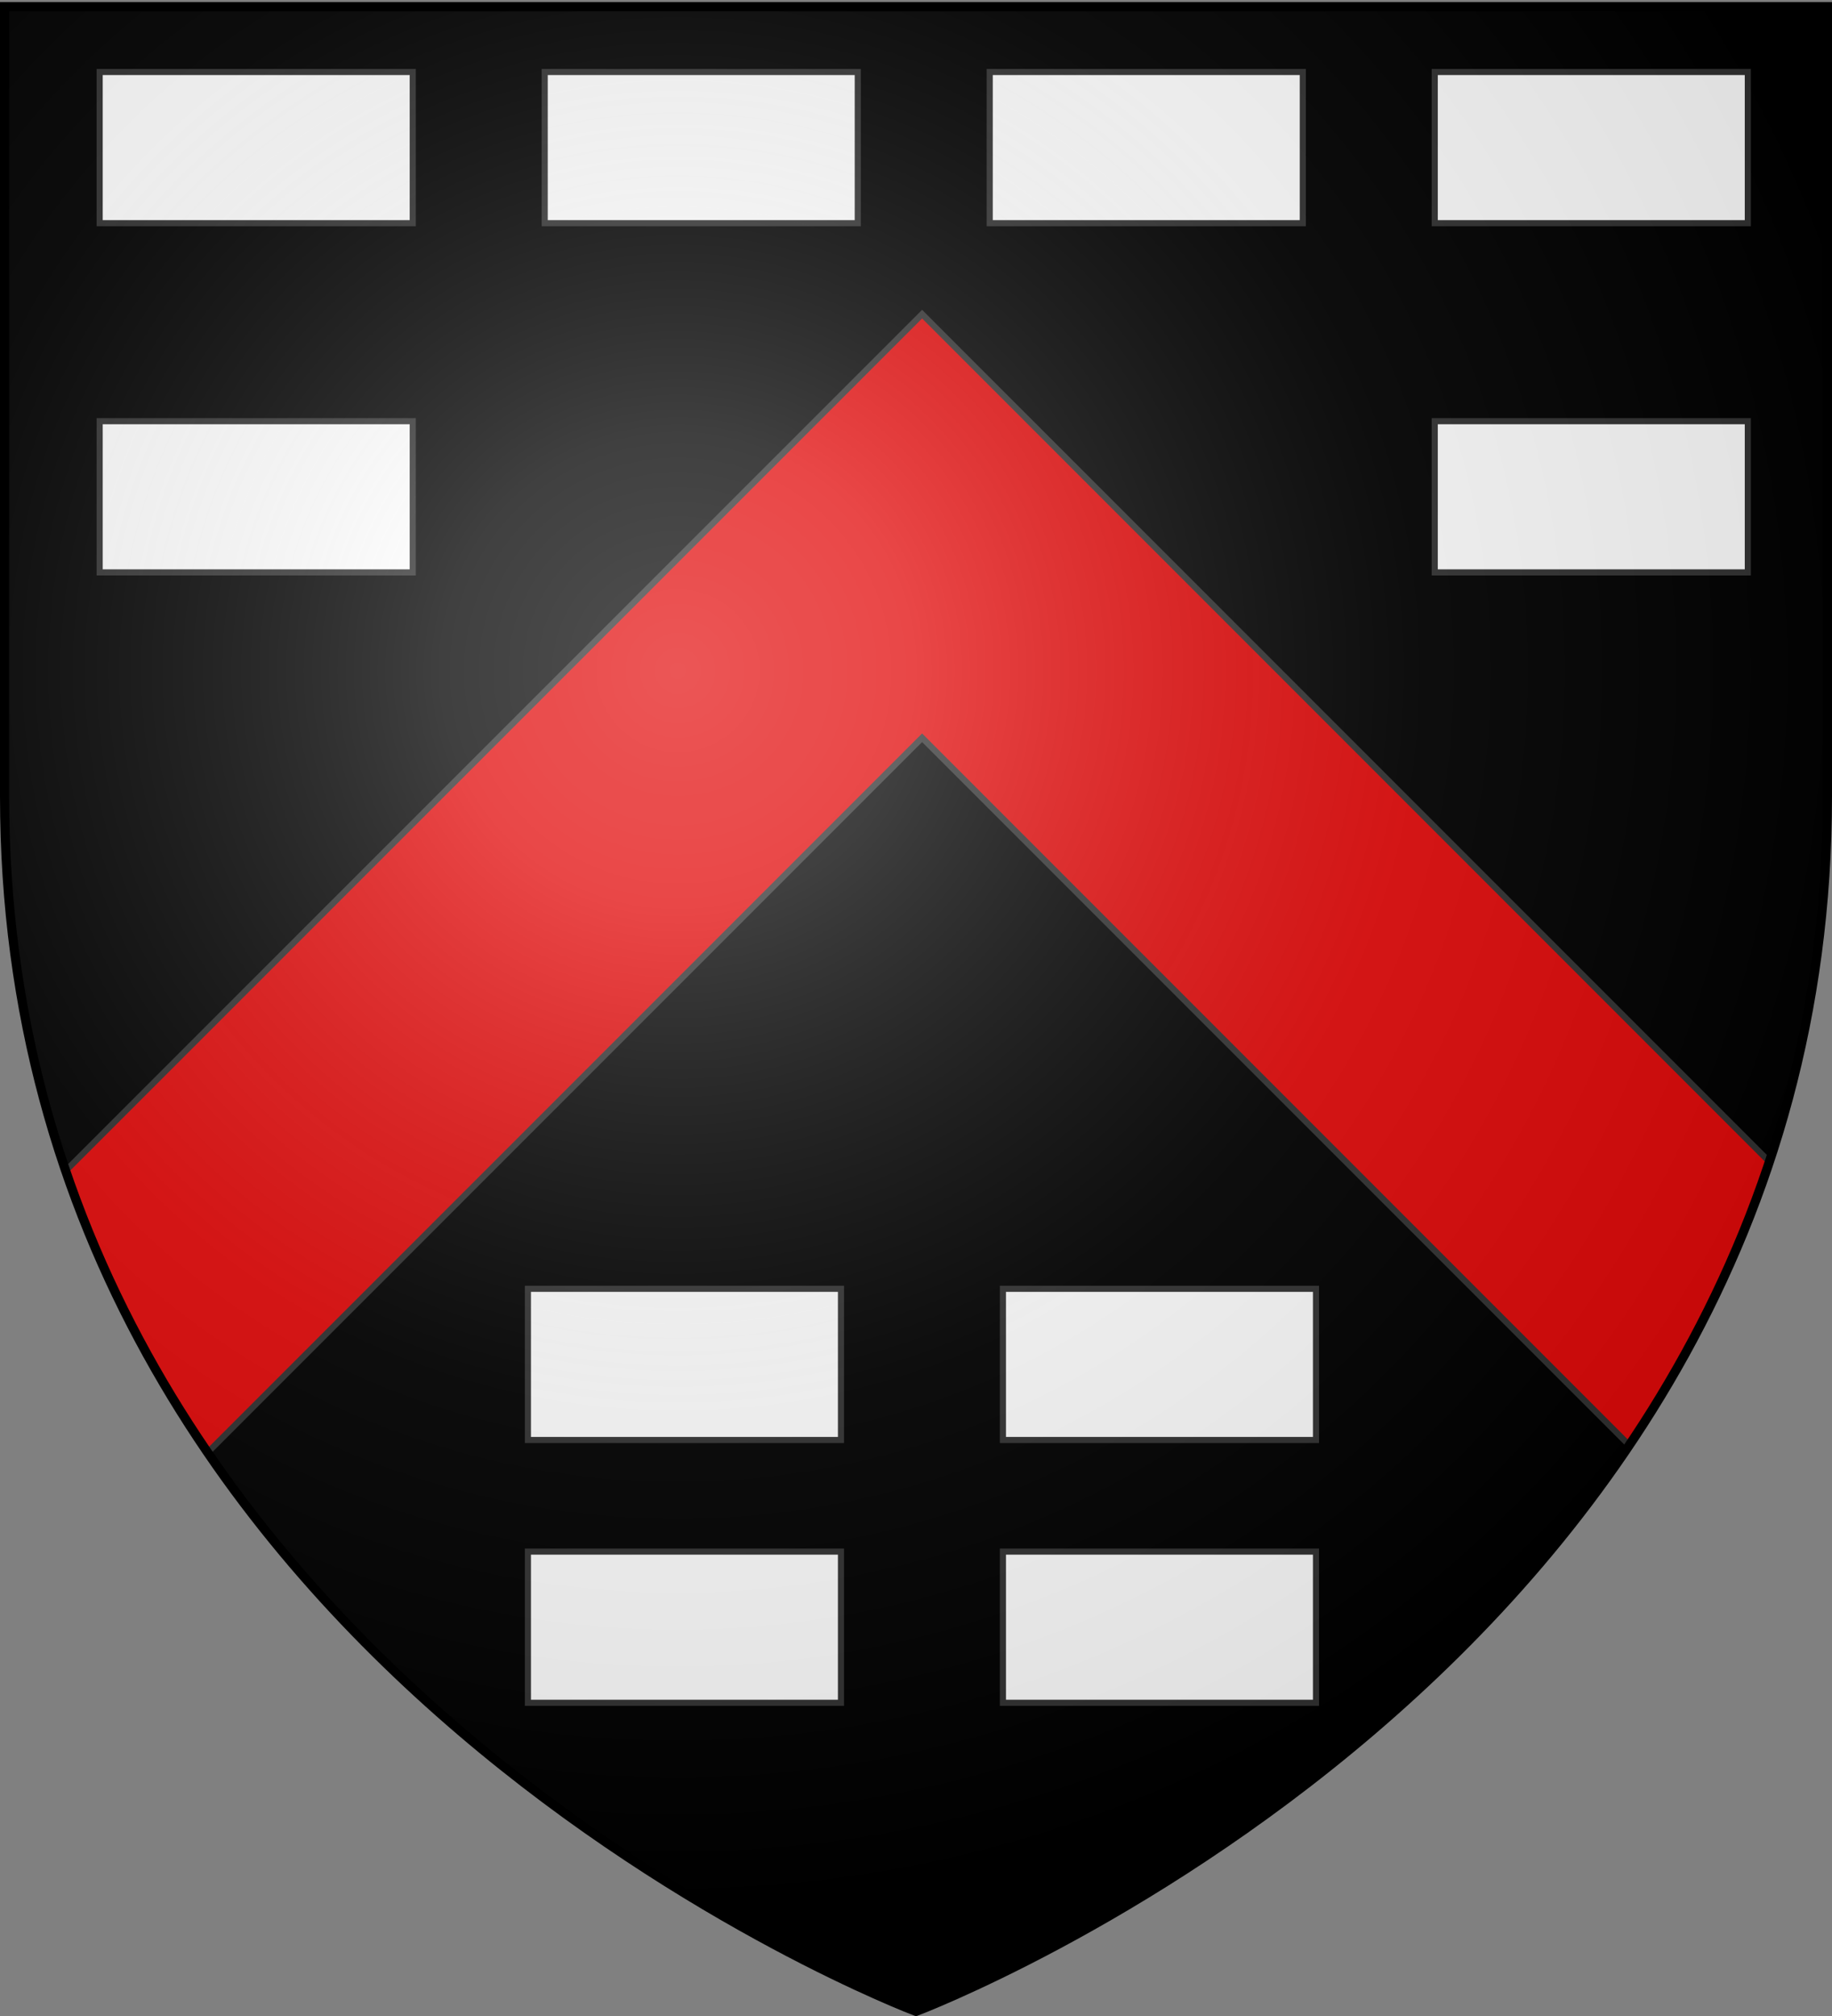
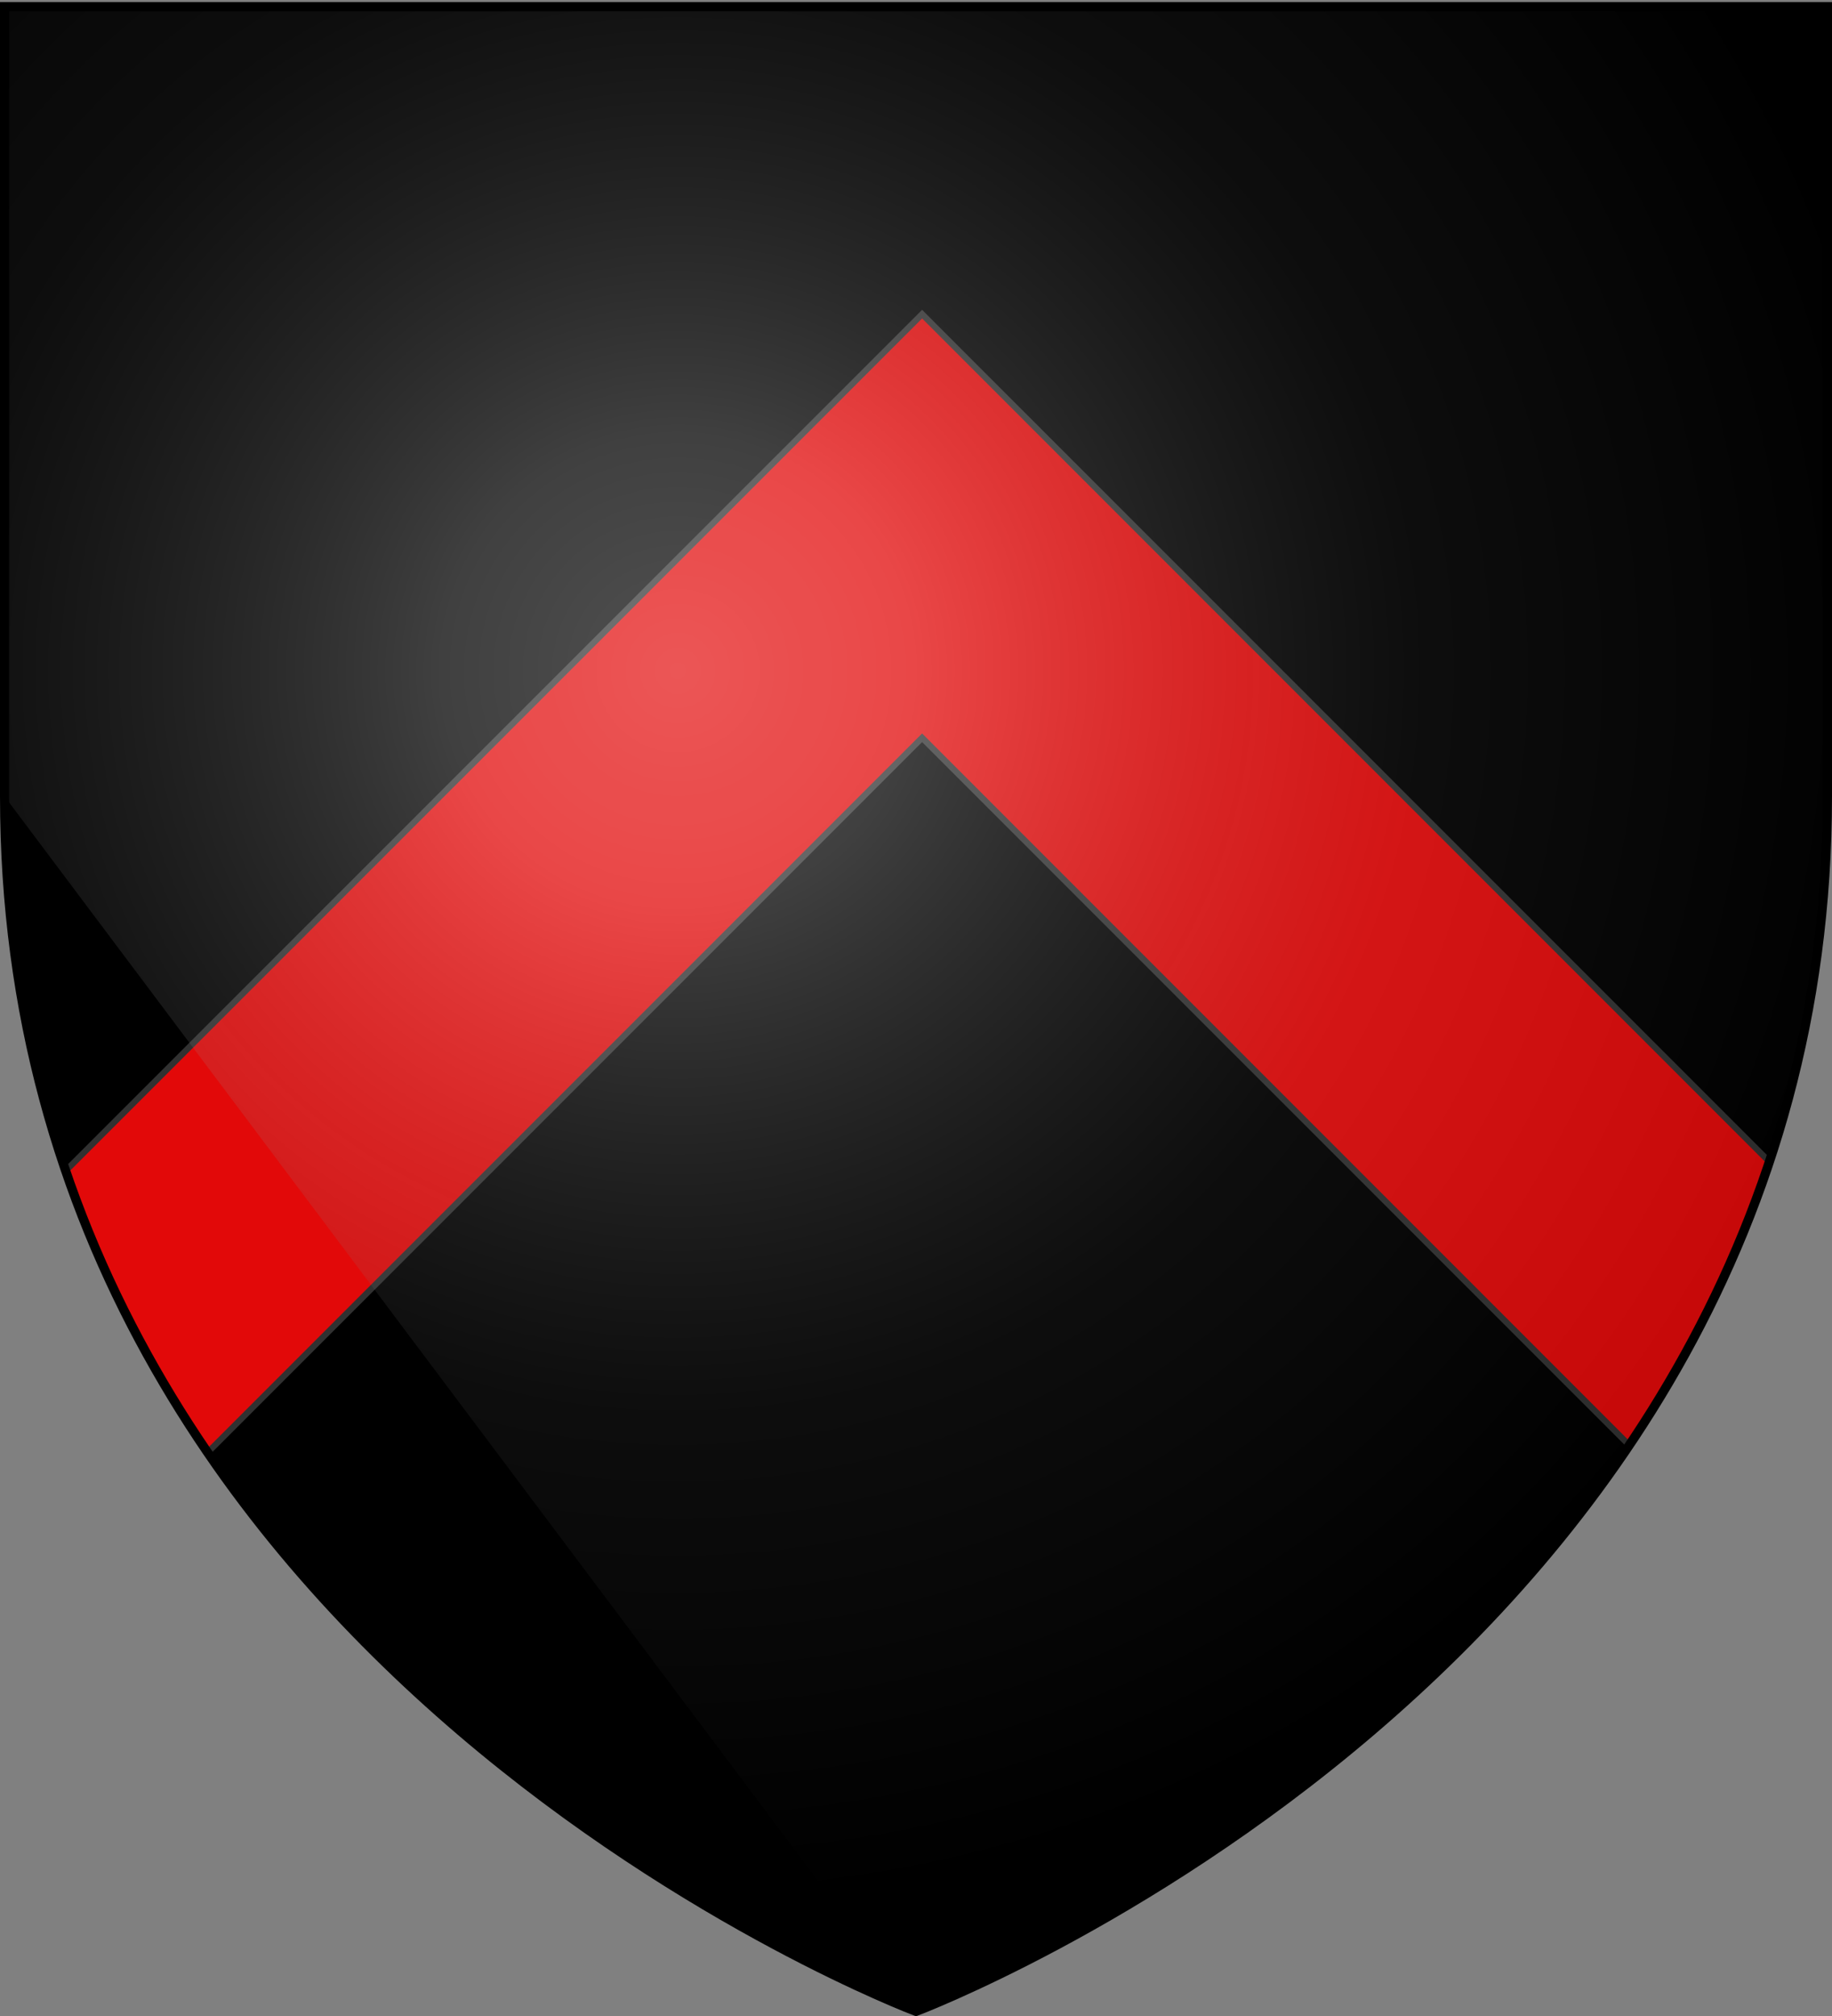
<svg xmlns="http://www.w3.org/2000/svg" xmlns:xlink="http://www.w3.org/1999/xlink" height="660" width="600" version="1.0">
  <rect width="100%" height="100%" fill="#808080" stroke="none" />
  <defs>
    <radialGradient xlink:href="#a" id="b" gradientUnits="userSpaceOnUse" gradientTransform="matrix(1.353 0 0 1.349 -77.63 -85.747)" cx="221.445" cy="226.331" fx="221.445" fy="226.331" r="300" />
    <linearGradient id="a">
      <stop style="stop-color:white;stop-opacity:.314" offset="0" />
      <stop offset=".19" style="stop-color:white;stop-opacity:.251" />
      <stop style="stop-color:#6b6b6b;stop-opacity:.125" offset=".6" />
      <stop style="stop-color:black;stop-opacity:.125" offset="1" />
    </linearGradient>
  </defs>
  <g style="display:inline">
    <path style="fill:#000;fill-opacity:1;fill-rule:evenodd;stroke:none;stroke-width:1px;stroke-linecap:butt;stroke-linejoin:miter;stroke-opacity:1" d="M300 658.5s298.5-112.32 298.5-397.772V2.176H1.5v258.552C1.5 546.18 300 658.5 300 658.5z" />
    <path style="fill:#e20909;stroke:#313131;stroke-width:2;stroke-opacity:1" d="M302 102.844 21.5 383.313c11.704 34.224 27.84 64.9 46.5 92.218l234-234 231.594 231.594c18.507-27.506 34.462-58.36 45.906-92.781L302 102.844z" />
  </g>
-   <path style="fill:#fff;stroke:#313131;stroke-width:2;stroke-opacity:1" d="M32.643 23.571h102.536v49.5H32.643zM178.393 23.571h102.536v49.5H178.393zM324.143 23.571h102.536v49.5H324.143zM469.893 23.571h102.536v49.5H469.893zM32.643 137.893h102.536v49.5H32.643zM469.893 137.893h102.536v49.5H469.893zM172.893 421.928h102.536v49.5H172.893zM328.464 421.928H431v49.5H328.464zM328.464 507.964H431v49.5H328.464zM172.893 507.964h102.536v49.5H172.893z" />
-   <path d="M300 658.5s298.5-112.32 298.5-397.772V2.176H1.5v258.552C1.5 546.18 300 658.5 300 658.5z" style="opacity:1;fill:url(#b);fill-opacity:1;fill-rule:evenodd;stroke:none;stroke-width:1px;stroke-linecap:butt;stroke-linejoin:miter;stroke-opacity:1" />
+   <path d="M300 658.5s298.5-112.32 298.5-397.772V2.176H1.5v258.552z" style="opacity:1;fill:url(#b);fill-opacity:1;fill-rule:evenodd;stroke:none;stroke-width:1px;stroke-linecap:butt;stroke-linejoin:miter;stroke-opacity:1" />
  <path d="M300 658.5S1.5 546.18 1.5 260.728V2.176h597v258.552C598.5 546.18 300 658.5 300 658.5z" style="opacity:1;fill:none;fill-opacity:1;fill-rule:evenodd;stroke:#000;stroke-width:3;stroke-linecap:butt;stroke-linejoin:miter;stroke-miterlimit:4;stroke-dasharray:none;stroke-opacity:1" />
</svg>